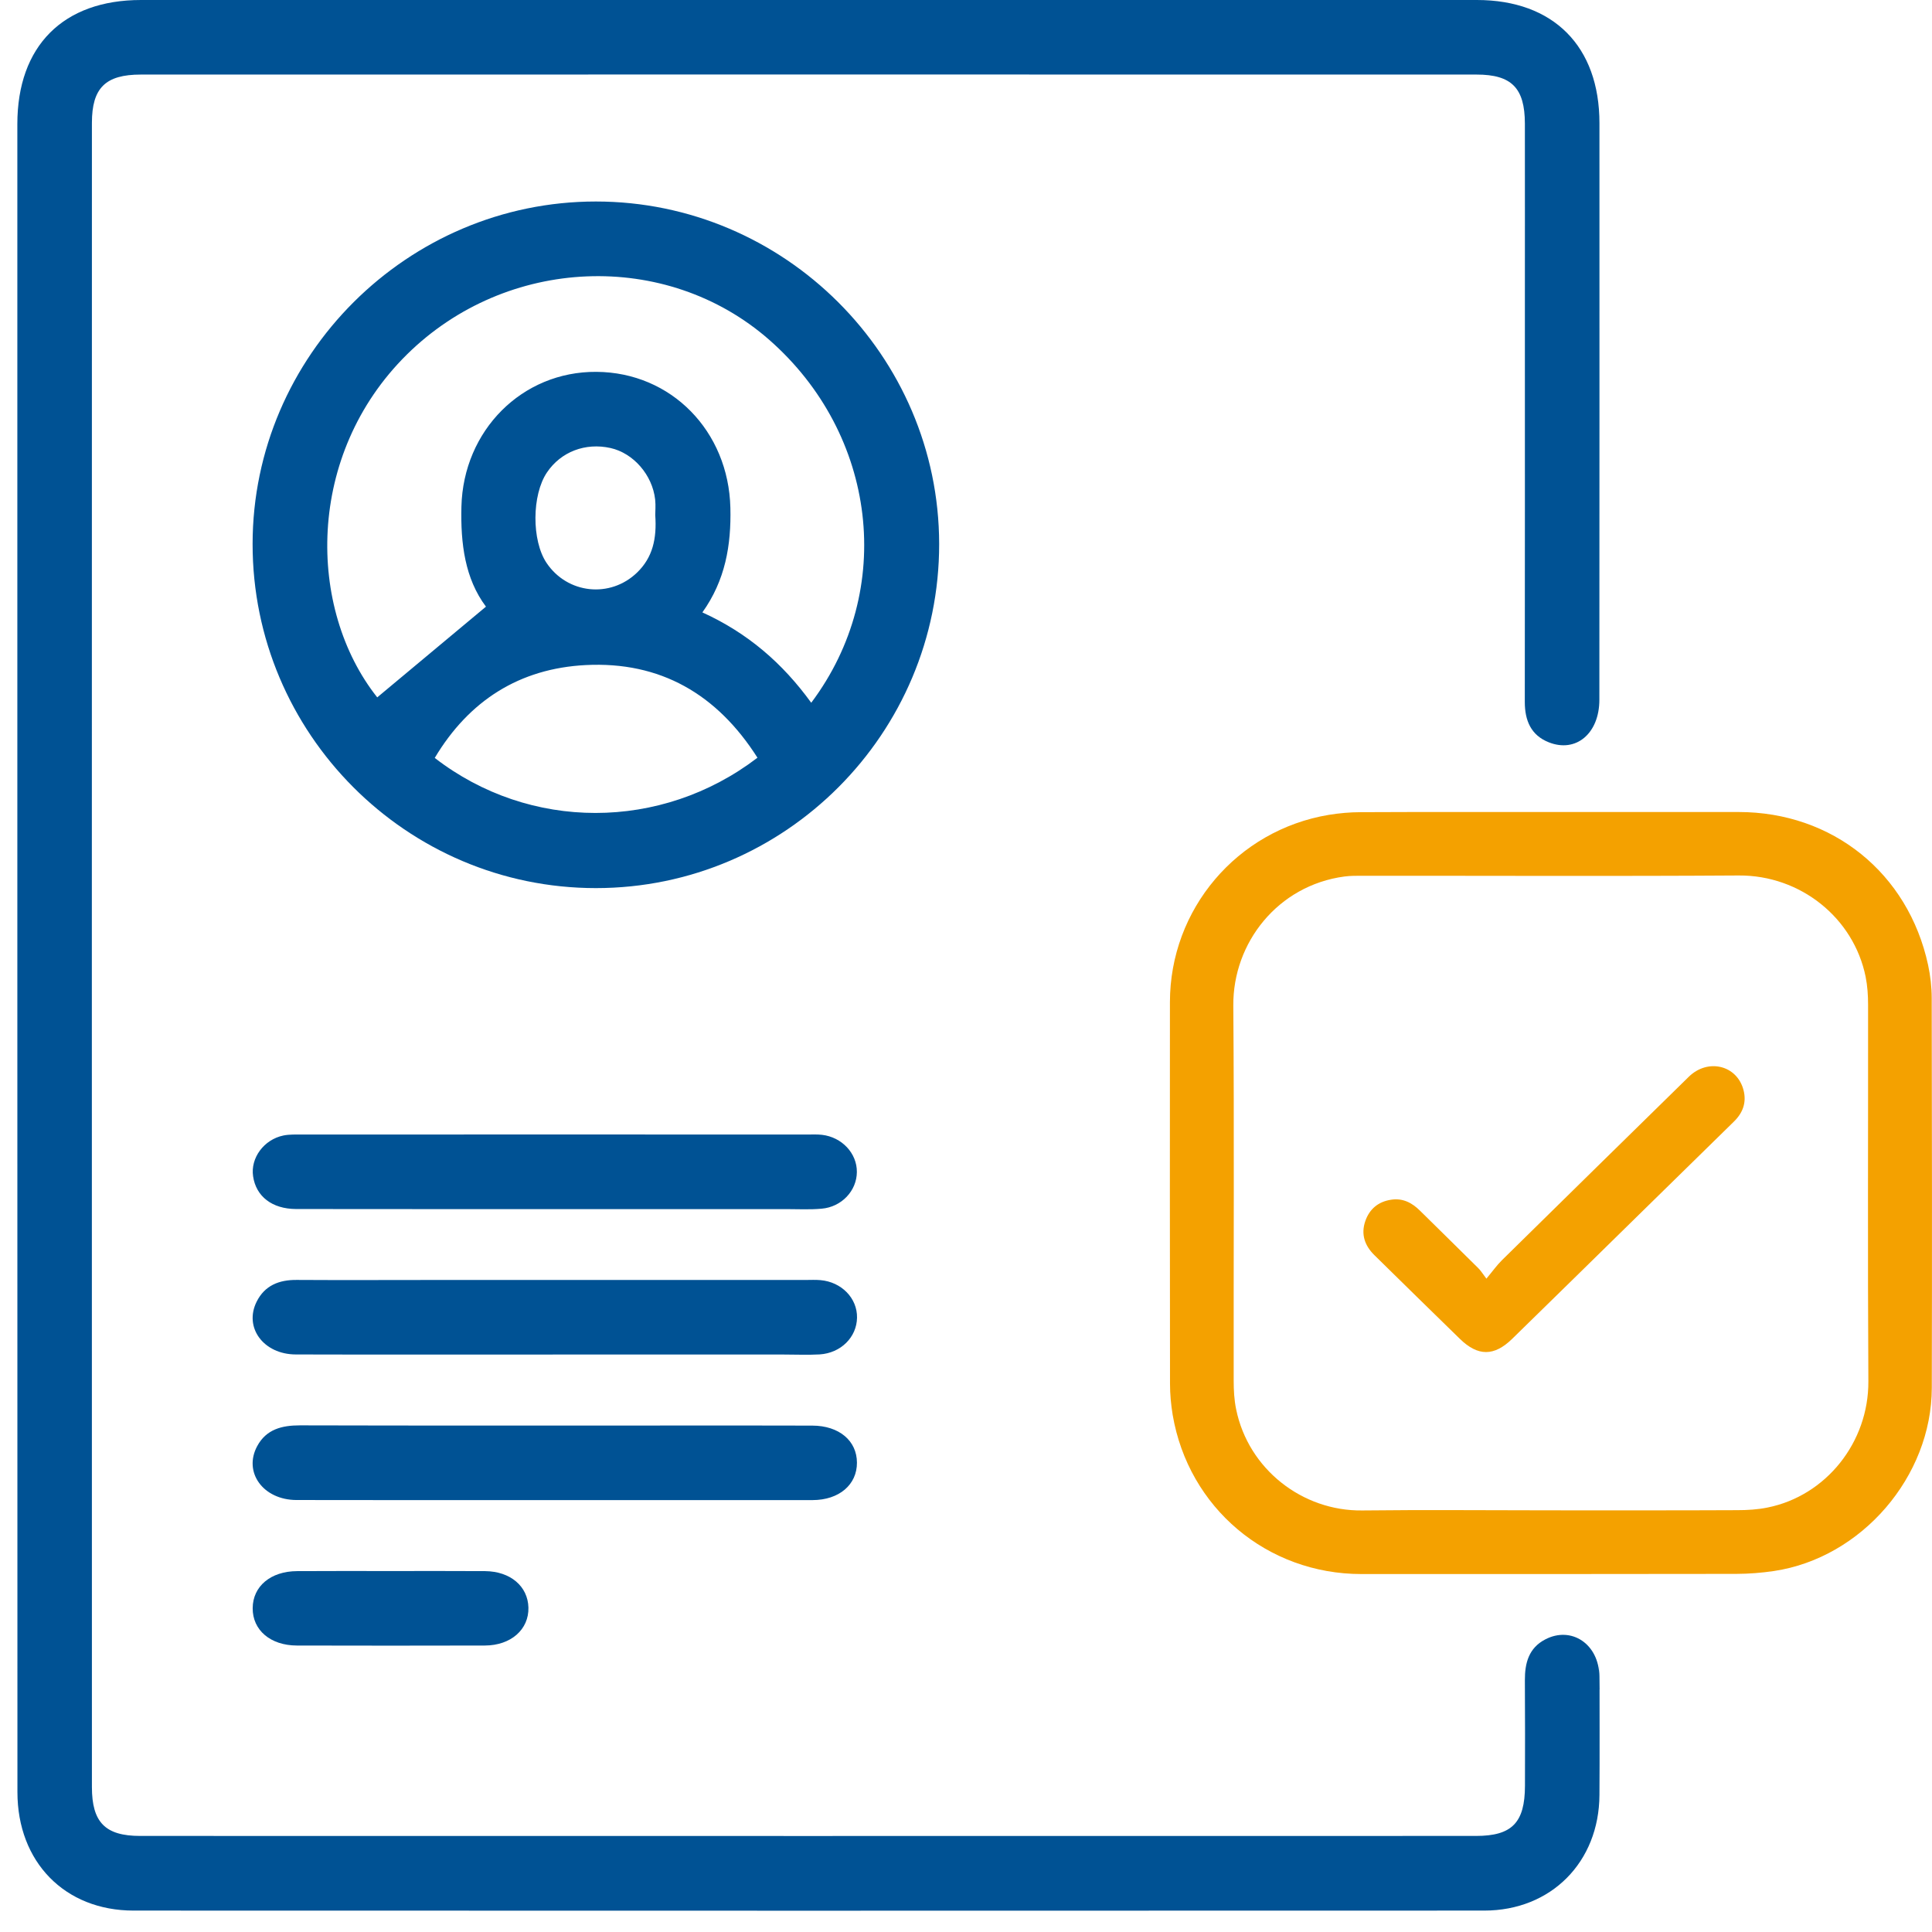
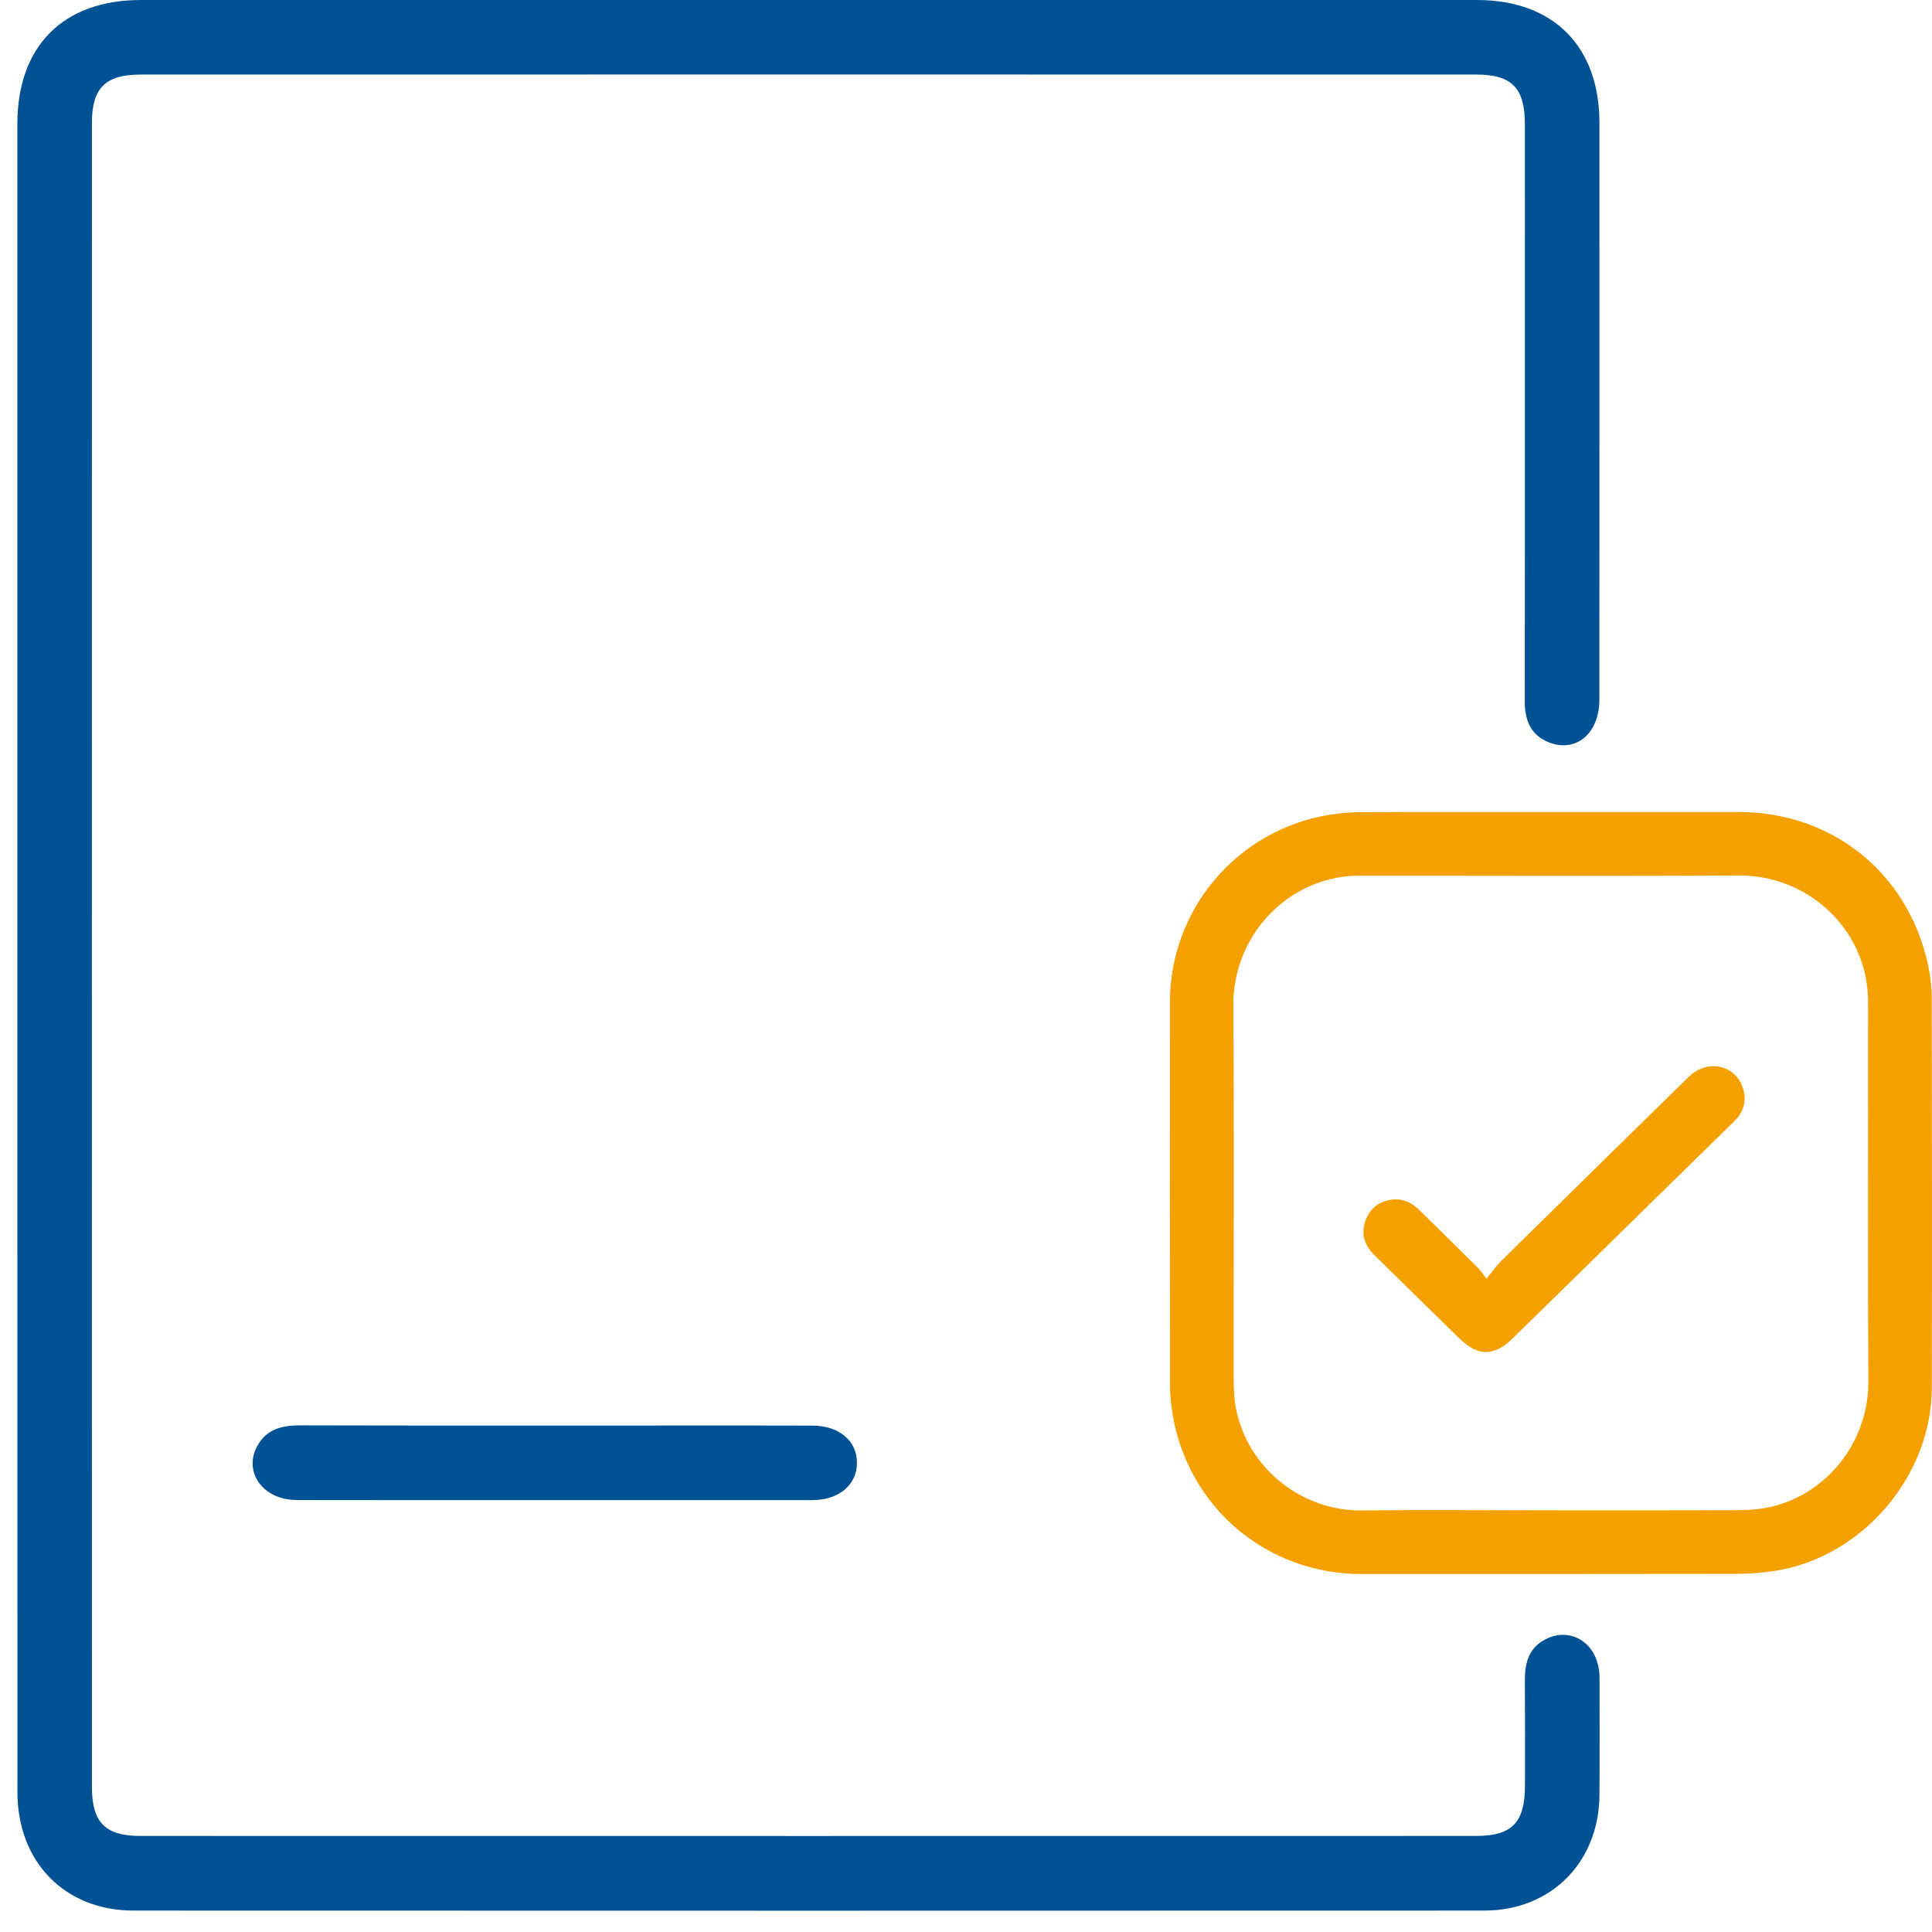
<svg xmlns="http://www.w3.org/2000/svg" width="47" height="47" viewBox="0 0 47 47" fill="none">
  <path d="M0.422 23.217C0.422 16.484 0.422 9.752 0.422 3.019C0.422 1.118 1.537 0 3.43 0C14.263 0 25.095 0 35.927 0C37.79 0 38.91 1.126 38.91 2.996C38.91 6.128 38.912 13.892 38.908 17.024C38.908 17.842 38.34 18.322 37.677 18.058C37.242 17.886 37.094 17.525 37.094 17.076C37.098 15.442 37.096 9.176 37.096 7.542C37.096 6.03 37.098 4.516 37.096 3.003C37.094 2.142 36.773 1.814 35.922 1.814C25.089 1.812 14.257 1.812 3.425 1.814C2.566 1.814 2.236 2.139 2.236 2.989C2.234 16.484 2.234 29.978 2.236 43.474C2.236 44.333 2.561 44.663 3.41 44.663C14.243 44.665 25.075 44.665 35.907 44.663C36.782 44.663 37.096 44.34 37.098 43.445C37.1 41.388 37.102 42.933 37.096 40.876C37.094 40.456 37.191 40.091 37.59 39.883C38.229 39.548 38.899 39.997 38.908 40.78C38.921 41.945 38.912 39.507 38.912 40.672C38.912 41.671 38.917 42.67 38.91 43.668C38.901 45.299 37.735 46.479 36.108 46.479C25.155 46.483 14.201 46.483 3.249 46.479C1.577 46.479 0.424 45.297 0.424 43.597C0.422 36.801 0.422 30.009 0.422 23.217Z" fill="#005294" />
-   <path d="M14.496 4.902C19.081 4.902 22.841 8.652 22.847 13.231C22.852 17.842 19.103 21.605 14.496 21.605C9.892 21.605 6.141 17.844 6.145 13.231C6.148 8.657 9.912 4.902 14.496 4.902ZM19.735 17.096C21.796 14.351 21.334 10.565 18.711 8.265C16.205 6.07 12.325 6.23 9.899 8.624C7.434 11.059 7.466 14.807 9.177 16.965C10.052 16.236 10.931 15.502 11.822 14.758C11.31 14.075 11.203 13.223 11.225 12.326C11.27 10.473 12.699 9.033 14.509 9.046C16.332 9.058 17.725 10.491 17.768 12.354C17.79 13.263 17.645 14.117 17.087 14.898C18.191 15.4 19.038 16.134 19.735 17.096ZM18.427 18.433C17.44 16.882 16.06 16.088 14.251 16.179C12.639 16.261 11.41 17.042 10.576 18.438C12.882 20.223 16.083 20.225 18.427 18.433ZM15.94 12.528C15.94 12.454 15.954 12.301 15.938 12.152C15.871 11.553 15.408 11.023 14.852 10.899C14.239 10.763 13.645 10.99 13.306 11.493C12.937 12.04 12.931 13.149 13.296 13.694C13.803 14.449 14.845 14.56 15.499 13.928C15.876 13.563 15.982 13.107 15.94 12.528Z" fill="#005294" />
-   <path d="M13.505 29.414C11.404 29.414 9.303 29.415 7.203 29.412C6.618 29.41 6.228 29.105 6.157 28.615C6.091 28.17 6.42 27.721 6.896 27.623C7.041 27.594 7.195 27.6 7.346 27.6C11.442 27.598 15.538 27.598 19.633 27.6C19.754 27.6 19.876 27.593 19.996 27.607C20.482 27.663 20.849 28.057 20.845 28.511C20.843 28.967 20.475 29.363 19.986 29.404C19.701 29.43 19.413 29.414 19.126 29.414C17.254 29.414 15.38 29.414 13.505 29.414Z" fill="#005294" />
-   <path d="M13.5 32.952C11.399 32.952 9.298 32.956 7.198 32.95C6.411 32.949 5.928 32.295 6.244 31.665C6.441 31.271 6.789 31.133 7.219 31.137C8.338 31.144 9.456 31.138 10.575 31.138C13.582 31.138 16.59 31.138 19.597 31.138C19.718 31.138 19.84 31.131 19.96 31.142C20.474 31.187 20.857 31.583 20.849 32.055C20.842 32.529 20.457 32.916 19.94 32.949C19.653 32.965 19.366 32.952 19.079 32.952C17.218 32.952 15.359 32.952 13.5 32.952Z" fill="#005294" />
  <path d="M13.469 36.493C11.382 36.493 9.298 36.496 7.212 36.491C6.4 36.489 5.912 35.814 6.259 35.176C6.48 34.77 6.858 34.675 7.295 34.675C10.347 34.683 13.401 34.679 16.453 34.679C17.557 34.679 18.66 34.677 19.763 34.681C20.412 34.683 20.846 35.049 20.847 35.583C20.849 36.117 20.415 36.491 19.769 36.493C17.67 36.495 15.569 36.493 13.469 36.493Z" fill="#005294" />
-   <path d="M9.493 38.219C10.263 38.219 11.032 38.216 11.802 38.221C12.418 38.227 12.841 38.59 12.855 39.107C12.868 39.639 12.431 40.029 11.795 40.031C10.27 40.035 8.747 40.035 7.221 40.031C6.579 40.029 6.143 39.656 6.147 39.122C6.15 38.59 6.584 38.223 7.23 38.221C7.984 38.216 8.739 38.219 9.493 38.219Z" fill="#005294" />
  <path d="M37.734 19.754C39.253 19.754 40.775 19.754 42.295 19.754C44.577 19.754 46.422 21.238 46.905 23.475C46.961 23.738 46.993 24.012 46.993 24.281C46.999 27.442 47.003 30.603 46.995 33.764C46.992 35.923 45.285 37.9 43.157 38.218C42.854 38.263 42.545 38.287 42.24 38.288C39.199 38.294 36.16 38.292 33.118 38.292C30.825 38.292 28.913 36.682 28.528 34.421C28.487 34.172 28.463 33.918 28.463 33.666C28.459 30.57 28.459 27.476 28.461 24.381C28.461 22.12 30.093 20.195 32.327 19.823C32.581 19.782 32.842 19.758 33.1 19.758C34.644 19.751 36.189 19.754 37.734 19.754ZM37.721 36.742C39.235 36.742 40.749 36.745 42.264 36.738C42.509 36.738 42.759 36.723 42.999 36.674C44.423 36.388 45.461 35.087 45.452 33.602C45.434 30.548 45.448 27.496 45.445 24.442C45.445 24.215 45.43 23.983 45.385 23.76C45.094 22.331 43.802 21.289 42.3 21.298C39.253 21.318 36.205 21.303 33.158 21.305C33.008 21.305 32.855 21.303 32.706 21.323C31.088 21.539 29.992 22.933 30.003 24.46C30.026 27.502 30.008 30.543 30.012 33.584C30.012 33.818 30.024 34.056 30.072 34.285C30.369 35.741 31.684 36.763 33.138 36.745C34.667 36.727 36.194 36.742 37.721 36.742Z" fill="#F4A100" />
  <path d="M36.16 31.106C36.312 30.924 36.414 30.779 36.538 30.657C38.052 29.167 39.568 27.68 41.084 26.194C41.547 25.741 42.257 25.911 42.415 26.519C42.493 26.821 42.398 27.075 42.177 27.289C41.431 28.019 40.686 28.751 39.94 29.481C38.889 30.512 37.839 31.543 36.786 32.571C36.347 32.999 35.953 32.998 35.515 32.571C34.82 31.894 34.126 31.213 33.433 30.532C33.199 30.301 33.104 30.025 33.213 29.708C33.315 29.41 33.533 29.23 33.847 29.185C34.126 29.143 34.35 29.259 34.544 29.452C35.016 29.918 35.49 30.381 35.962 30.85C36.02 30.906 36.065 30.98 36.16 31.106Z" fill="#F4A100" />
</svg>